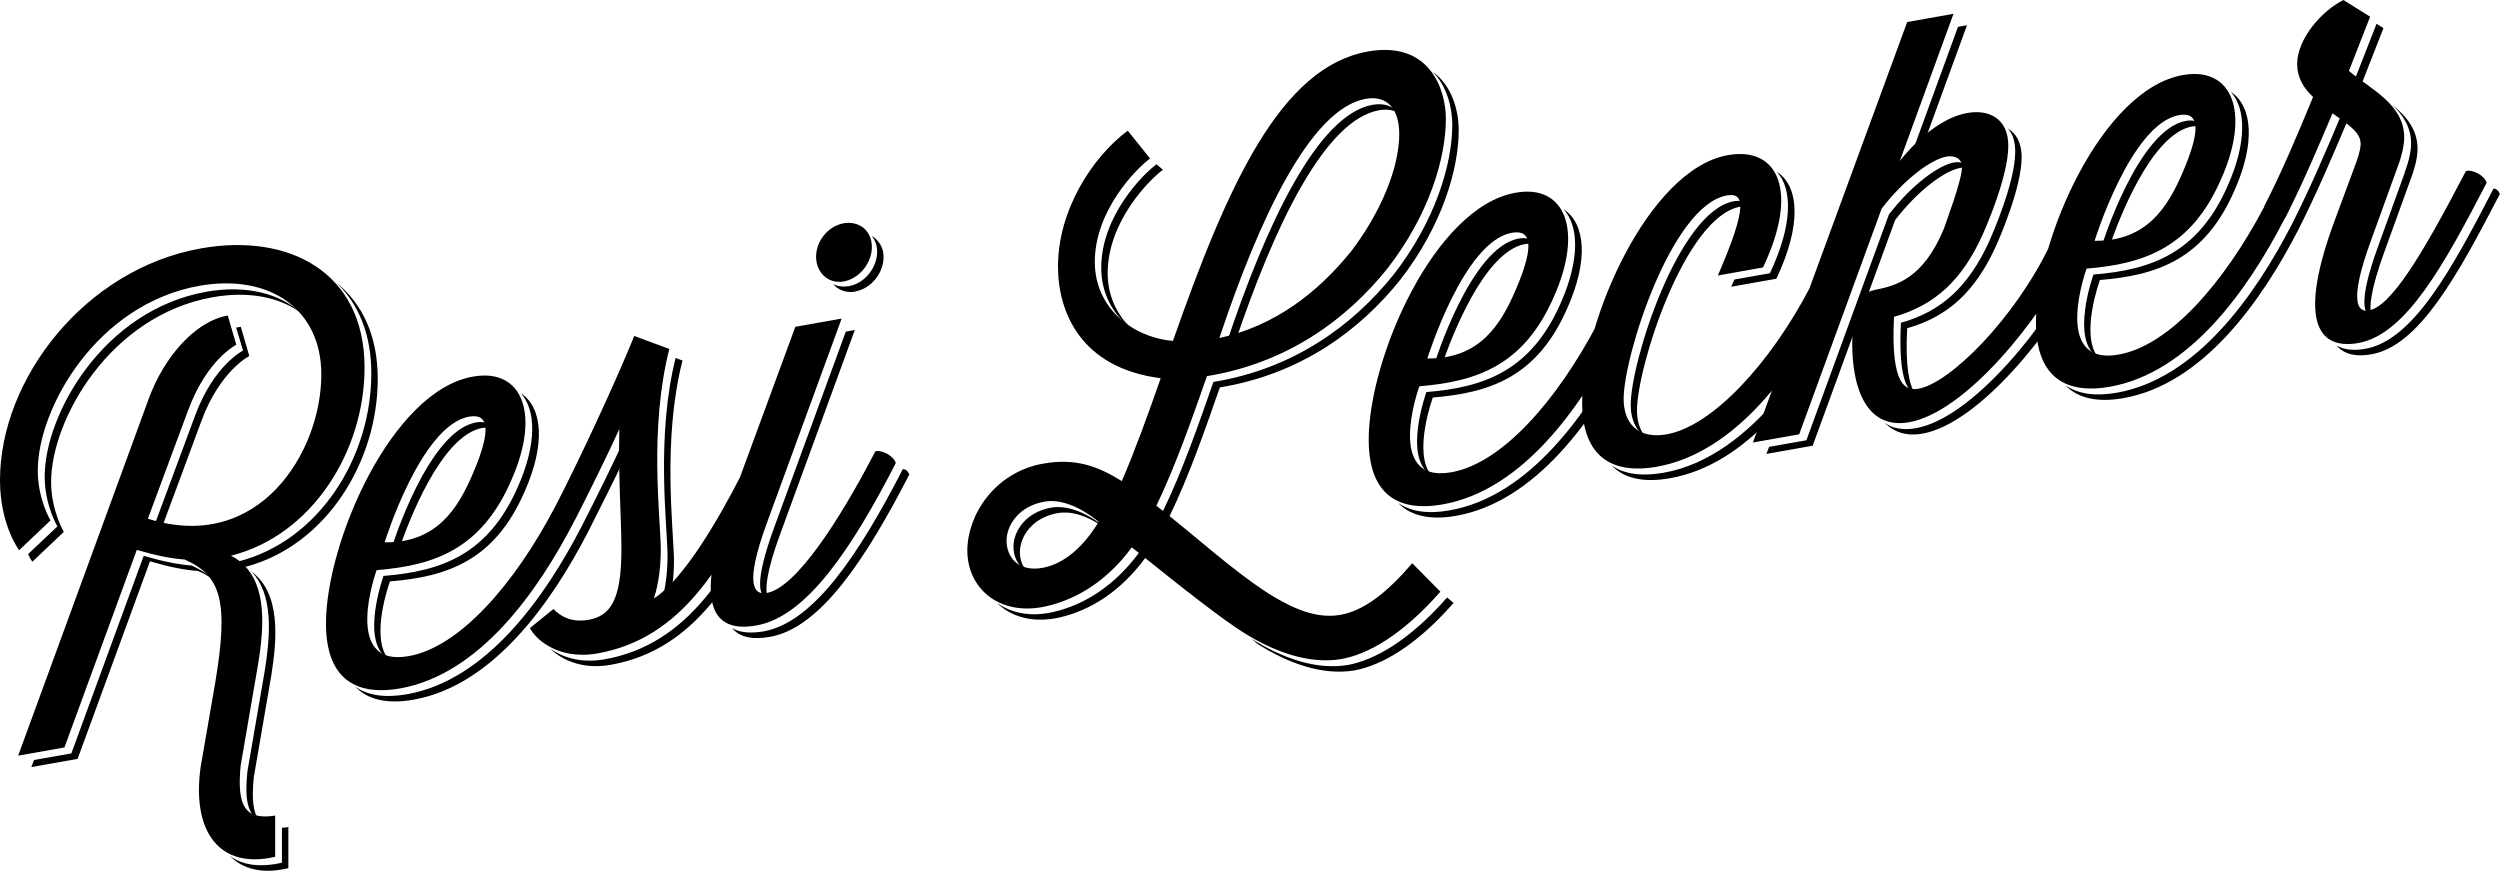
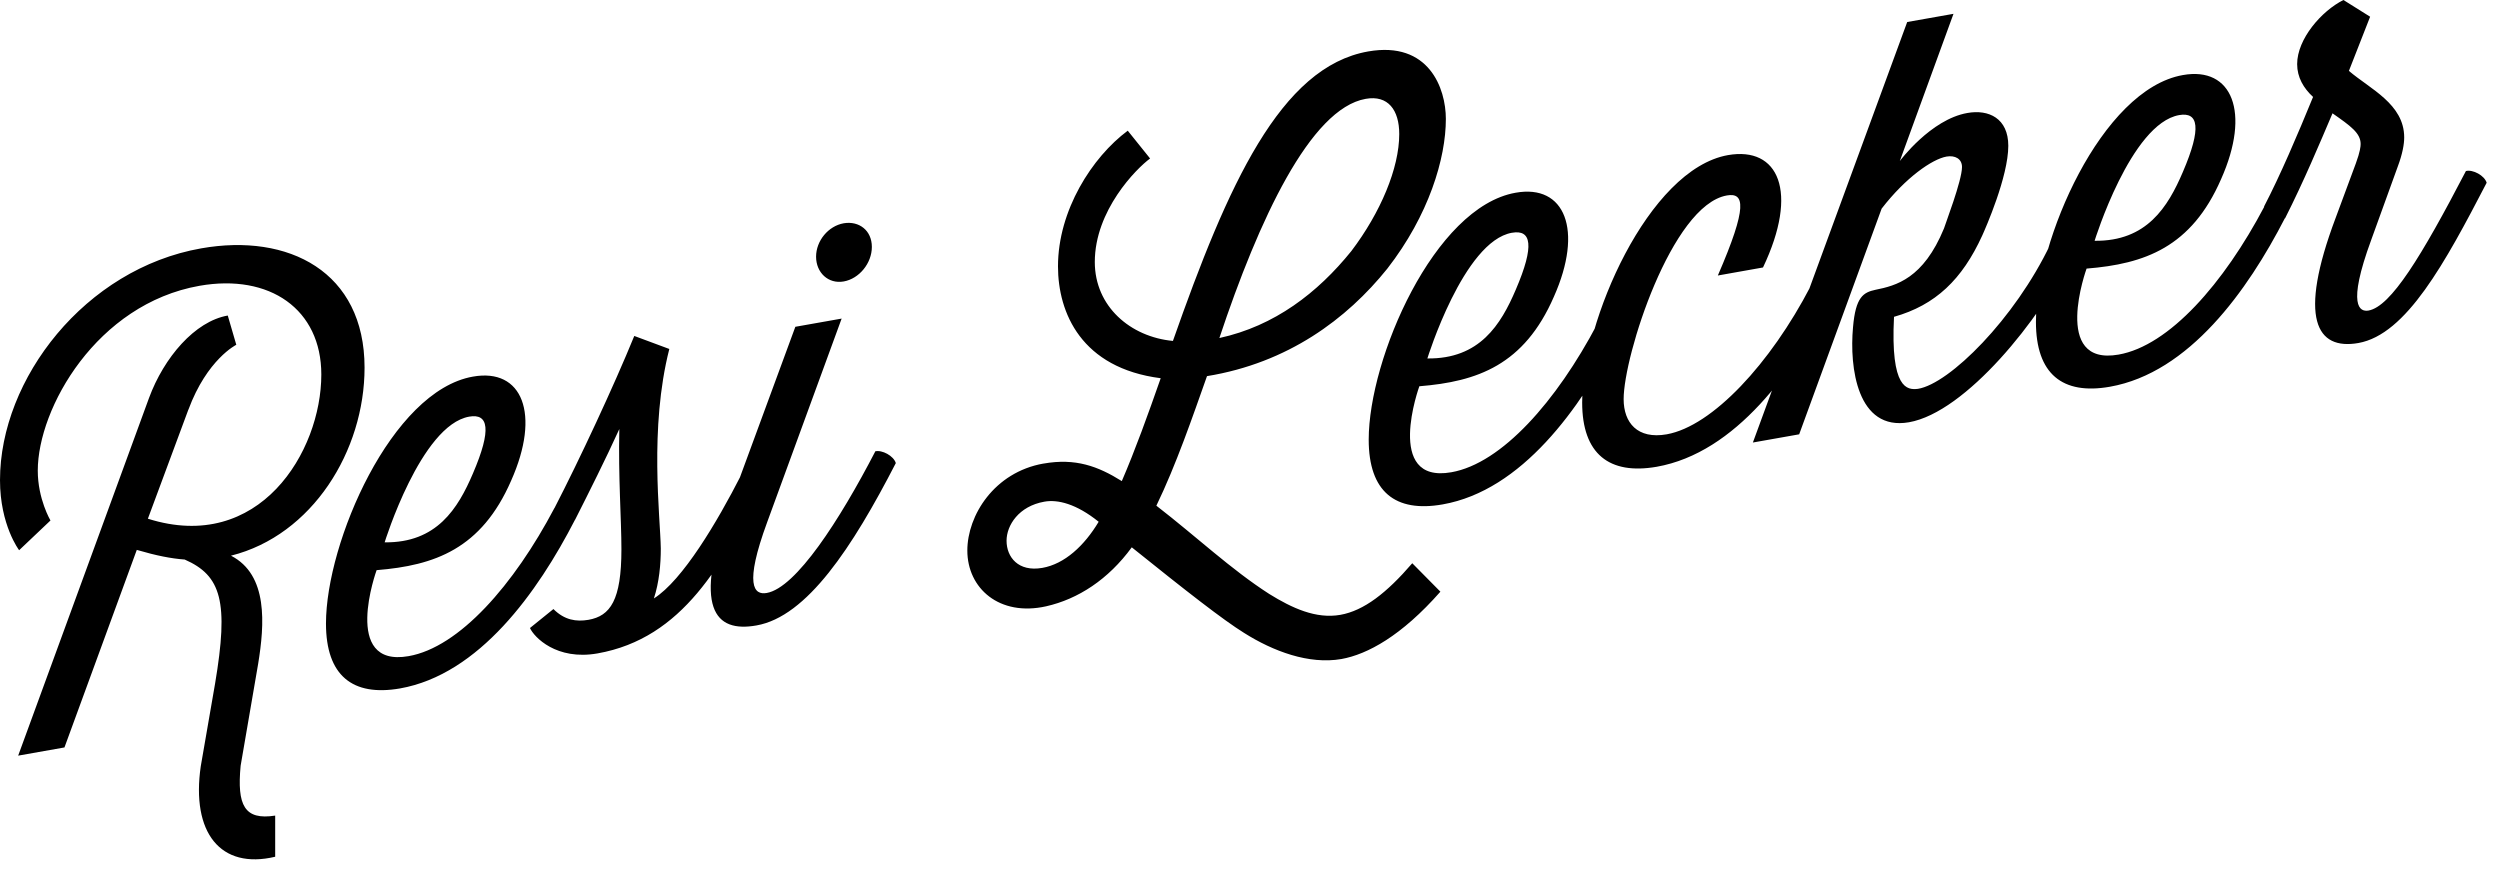
<svg xmlns="http://www.w3.org/2000/svg" id="Ebene_1" data-name="Ebene 1" viewBox="0 0 155.53 54.18">
  <defs>
    <style>
      .cls-1 {
        stroke-width: 0px;
      }
    </style>
  </defs>
  <path class="cls-1" d="M11.72,25.49c1.16-3.14,2.98-4.04,2.98-4.04l-.53-1.82c-2.05.36-3.97,2.61-4.9,5.13L1.13,47.01l2.88-.51,4.5-12.29c1.22.36,2.15.54,2.98.6,2.28,1,2.75,2.62,1.89,7.72l-.89,5.14c-.6,4.13,1.22,6.44,4.63,5.63v-2.56c-1.92.3-2.38-.64-2.15-3.1l1.09-6.34c.4-2.46.63-5.54-1.69-6.73,5.06-1.27,8.31-6.52,8.31-11.7,0-5.97-4.73-8.38-10.16-7.42C5.3,16.72,0,23.56,0,29.87c0,2.8,1.19,4.36,1.19,4.36l1.95-1.85s-.79-1.33-.79-3.1c0-3.89,3.67-10.37,10.06-11.5,4.37-.77,7.58,1.46,7.58,5.52,0,4.81-3.87,11.16-10.79,8.97l2.52-6.79h0ZM34.49,31.61c-2.52,4.78-5.92,8.66-9.07,9.21-4.2.74-1.99-5.35-1.99-5.35,3.61-.29,6.52-1.32,8.37-5.57,1.85-4.15.7-7.02-2.38-6.47-5.06.89-9.14,10.31-9.14,15.36,0,3.24,1.65,4.55,4.6,4.04,4.93-.87,8.57-5.98,10.89-10.49-.13-.45-.86-.84-1.29-.73h0ZM29.19,25.92c1.19-.21,1.42.77.23,3.54-.93,2.18-2.25,4.32-5.49,4.28,0,0,2.25-7.29,5.26-7.82h0ZM35.78,32.33c.89-1.76,1.89-3.75,2.75-5.64-.07,2.98.13,5.64.13,7.48,0,3.17-.69,4.15-2.05,4.39-.76.13-1.49.02-2.18-.67l-1.46,1.18c.26.57,1.65,2.03,4.2,1.58,5.33-.94,7.81-5.61,10.23-10.37-.13-.45-.86-.84-1.29-.73-1.49,2.92-3.64,6.55-5.43,7.68.33-1.01.43-2.12.43-3.11-.03-1.97-.73-7.48.53-12.41l-2.18-.81c-1.26,3.09-3.41,7.7-4.96,10.7.13.45.86.84,1.29.73h0ZM52.49,17.51c.96-.17,1.75-1.13,1.75-2.15s-.79-1.63-1.75-1.47c-.96.17-1.72,1.09-1.72,2.08s.76,1.71,1.72,1.54h0ZM54.45,28.09c-2.22,4.28-4.93,8.48-6.75,8.8-.79.14-1.42-.47.03-4.41l4.63-12.66-2.88.51-4.07,11.06c-2.35,6.49-.93,7.98,1.65,7.52,3.14-.55,5.96-4.84,8.67-10.1-.13-.45-.86-.84-1.29-.73h0ZM64.91,28.84c-3.05.54-4.73,3.22-4.73,5.41,0,2.35,1.99,4.12,4.9,3.47,1.99-.45,3.87-1.67,5.33-3.67,3.41,2.74,5.69,4.52,6.98,5.32,1.82,1.15,4.04,1.98,6.06,1.63,1.62-.29,3.74-1.44,6.16-4.19l-1.75-1.77c-1.59,1.85-3.01,2.95-4.47,3.21-1.52.27-3.01-.42-4.43-1.3-2.38-1.53-4.5-3.54-7.02-5.49,1.23-2.54,2.25-5.52,3.15-8.06,5.03-.82,8.7-3.55,11.22-6.69,2.58-3.32,3.64-6.85,3.64-9.31,0-1.91-1.06-4.86-4.83-4.2-5.46.96-8.74,8.3-12.15,18.01-2.65-.25-4.86-2.15-4.86-4.91,0-3.21,2.58-5.81,3.44-6.44l-1.39-1.73c-2.22,1.65-4.34,4.96-4.34,8.44,0,2.9,1.46,6.33,6.39,6.96-.79,2.26-1.59,4.48-2.42,6.4-1.49-.93-2.88-1.44-4.87-1.09h0ZM84.96,6.15c1.39-.25,2.09.69,2.09,2.19,0,2.12-1.16,4.88-2.98,7.28-2.09,2.59-4.77,4.66-8.21,5.41,2.45-7.36,5.66-14.27,9.1-14.88h0ZM64.84,35.33c-1.49.26-2.22-.67-2.22-1.69,0-.96.76-2.15,2.35-2.43.83-.15,1.99.13,3.38,1.25-.89,1.49-2.12,2.63-3.51,2.87h0ZM99.36,20.17c-2.52,4.78-5.93,8.66-9.07,9.21-4.2.74-1.99-5.35-1.99-5.35,3.61-.29,6.52-1.32,8.37-5.57,1.85-4.15.69-7.02-2.38-6.47-5.06.89-9.14,10.31-9.14,15.36,0,3.24,1.65,4.55,4.6,4.03,4.93-.87,8.57-5.98,10.89-10.49-.13-.45-.86-.84-1.29-.73h0ZM94.07,14.48c1.19-.21,1.42.77.23,3.54-.93,2.18-2.25,4.32-5.5,4.28,0,0,2.25-7.29,5.26-7.82h0ZM112.63,17.83c-2.48,4.77-6.09,8.68-8.94,9.19-1.82.32-2.68-.72-2.68-2.19,0-2.7,2.98-12.06,6.42-12.67,1.09-.19,1.32.65-.56,4.98l2.81-.5c2.25-4.73.96-7.54-2.18-6.99-4.96.88-9.07,10.37-9.07,15.39,0,3.21,1.69,4.51,4.63,4,4.93-.87,8.57-5.98,10.86-10.48-.13-.45-.86-.84-1.29-.73h0ZM127.56,15.19c-2.22,4.66-6.29,8.69-8.24,9-.66.08-1.72.03-1.49-4.48,2.58-.73,4.24-2.32,5.49-5.06.2-.44,1.62-3.66,1.62-5.58,0-1.71-1.22-2.28-2.55-2.04-2.28.4-4.2,2.99-4.2,2.99l3.34-9.16-2.88.51-9.6,26.16,2.88-.51,5.13-14.04c1.49-1.93,3.14-3.08,4.04-3.24.53-.09.96.14.96.65,0,.85-1.06,3.6-1.12,3.82-1.29,3.13-2.98,3.56-4.27,3.82-.73.16-1.23.42-1.39,2.33-.23,2.5.26,6.47,3.48,5.91,3.54-.62,8.21-6.46,10.09-10.35-.13-.45-.86-.84-1.29-.73h0ZM140.87,12.85c-2.52,4.78-5.92,8.66-9.07,9.21-4.2.74-1.99-5.35-1.99-5.35,3.61-.29,6.52-1.32,8.37-5.57,1.85-4.15.69-7.02-2.38-6.47-5.06.89-9.14,10.31-9.14,15.36,0,3.24,1.65,4.55,4.6,4.03,4.93-.87,8.57-5.98,10.89-10.49-.13-.45-.86-.84-1.29-.73h0ZM135.57,7.16c1.19-.21,1.42.77.23,3.54-.93,2.18-2.25,4.32-5.49,4.28,0,0,2.25-7.29,5.26-7.82h0ZM142.16,13.58c1.16-2.29,2.15-4.65,2.95-6.53,1.13.79,1.75,1.23,1.75,1.91,0,.14-.03.48-.3,1.21l-1.26,3.4c-2.35,6.25-1.19,8.23,1.42,7.77,2.98-.53,5.39-4.98,7.98-9.97-.13-.45-.86-.84-1.29-.73-2.78,5.34-4.67,8.43-6.06,8.68-.53.09-1.36-.24.17-4.4l1.65-4.56c.3-.8.4-1.4.4-1.81,0-2.08-2.12-3.01-3.44-4.14l1.32-3.37-1.66-1.04c-1.36.68-2.88,2.42-2.88,3.99,0,.82.4,1.5.99,2.04-.96,2.35-2.05,4.9-3.05,6.82.13.45.86.84,1.29.73h0Z" />
-   <path class="cls-1" d="M2.02,34.94l1.95-1.85s-.79-1.33-.79-3.1c0-3.89,3.67-10.37,10.06-11.5,2.25-.4,4.2,0,5.56,1.03-1.36-1.26-3.48-1.81-5.96-1.37-6.39,1.13-10.06,7.61-10.06,11.5,0,1.77.79,3.1.79,3.1l-1.82,1.72c.13.32.26.47.26.47h0ZM20.92,17.58c1.36,1.3,2.18,3.16,2.18,5.66,0,5.19-3.24,10.43-8.31,11.7l.5.32c5-1.33,8.21-6.53,8.21-11.69,0-2.73-.99-4.71-2.58-5.99h0ZM11.92,35.18c-.83-.06-1.75-.24-2.98-.6l-4.5,12.29-2.32.41-.17.44,2.88-.51,4.5-12.29c1.22.36,2.15.54,2.98.6.36.14.66.33.93.52-.33-.35-.79-.61-1.32-.86h0ZM14.99,20.33l-.3.05.43,1.43s-1.82.9-2.98,4.04l-2.52,6.79.46.16,2.45-6.61c1.16-3.14,2.98-4.04,2.98-4.04l-.53-1.82h0ZM15.39,48.01c-.17,1.67,0,2.63.7,2.98-.36-.48-.43-1.36-.3-2.64l1.09-6.34c.36-2.28.6-5.12-1.26-6.47,1.42,1.42,1.19,4.02.86,6.13l-1.09,6.34h0ZM17.54,53.67c-1.36.31-2.45.16-3.24-.42.83.84,2.05,1.14,3.64.76v-2.56c-.13.02-.26.05-.4.04v2.18h0ZM24.16,41c-1.16-1.4.1-4.83.1-4.83,3.61-.29,6.52-1.32,8.37-5.57,1.32-2.96,1.13-5.25-.23-6.14.96,1.06.99,3.17-.17,5.8-1.85,4.25-4.77,5.28-8.37,5.57,0,0-1.49,4.12.3,5.17h0ZM36.21,32.7c-2.32,4.5-5.96,9.62-10.89,10.49-1.36.24-2.42.08-3.21-.46.79.82,2.02,1.08,3.61.8,4.93-.87,8.57-5.98,10.89-10.49-.1-.26-.3-.32-.4-.34h0ZM30.02,26.63c.2-.04.4-.04.53,0-.13-.32-.46-.43-.93-.35-3.01.53-5.26,7.82-5.26,7.82.17,0,.33,0,.5-.02.5-1.45,2.55-7,5.16-7.46h0ZM47.83,30.65c-2.42,4.76-4.9,9.43-10.23,10.37-1.56.27-2.68-.18-3.38-.67.63.61,1.89,1.34,3.77,1.01,5.33-.94,7.81-5.61,10.23-10.37-.1-.26-.33-.35-.4-.34h0ZM41.7,37.13c.17-.75.23-1.58.23-2.29-.03-1.97-.73-7.48.53-12.41l-.43-.16c-1.22,4.89-.53,10.3-.5,12.24,0,.99-.1,2.1-.43,3.11.2-.14.4-.27.6-.48h0ZM36.61,33.04c.76-1.5,1.59-3.15,2.35-4.75v-1.23c-.86,1.89-1.85,3.88-2.75,5.64.07.19.2.34.4.34h0ZM47.79,37.25c-.23-.51-.13-1.65.76-4.06l4.63-12.66-.56.1-4.47,12.22c-1.22,3.36-.96,4.3-.36,4.4h0ZM53.22,18.13c.96-.17,1.75-1.13,1.75-2.15,0-.58-.3-1.04-.73-1.3.2.27.33.59.33.97,0,1.02-.79,1.98-1.75,2.15-.36.06-.7.02-.99-.13.33.39.83.57,1.39.47h0ZM56.17,29.18c-2.71,5.26-5.53,9.54-8.67,10.1-.76.13-1.46.09-1.95-.2.5.6,1.32.72,2.35.54,3.14-.55,5.96-4.84,8.67-10.1-.1-.26-.26-.33-.4-.34h0ZM72.75,32.13c1.22-2.5,2.25-5.48,3.14-8.03,5.03-.82,8.71-3.55,11.22-6.69,2.58-3.32,3.64-6.85,3.64-9.31,0-1.19-.4-2.76-1.62-3.64.89.9,1.22,2.24,1.22,3.3,0,2.46-1.06,5.99-3.64,9.31-2.51,3.14-6.19,5.87-11.22,6.69-.89,2.55-1.92,5.53-3.15,8.06l.4.31h0ZM85.79,6.86c.5-.09.89-.02,1.22.16-.36-.41-.89-.63-1.62-.5-3.44.61-6.65,7.52-9.1,14.88.2-.03.36-.1.56-.13,2.42-7.18,5.56-13.81,8.94-14.41h0ZM78.25,40.07c1.85,1.17,4.01,1.99,6.06,1.63,1.59-.31,3.71-1.44,6.12-4.19l-.4-.34c-2.42,2.75-4.53,3.87-6.12,4.19-2.05.36-4.2-.45-6.06-1.63l.4.34h0ZM70.37,20.43c-.89-.87-1.46-2.03-1.46-3.43,0-3.21,2.58-5.81,3.44-6.44l-.4-.34c-.86.63-3.44,3.23-3.44,6.44,0,1.6.73,2.91,1.85,3.77h0ZM70.9,34.33c-1.52,2.08-3.41,3.3-5.4,3.75-1.42.32-2.61.05-3.48-.58.86.87,2.22,1.28,3.87.92,1.99-.45,3.87-1.67,5.39-3.75l-.4-.34h0ZM63.85,35.51c-.26-.33-.4-.71-.4-1.16,0-.96.76-2.15,2.35-2.43.73-.13,1.75.07,2.95.95.03,0,.03-.04.03-.04-1.39-1.12-2.55-1.39-3.38-1.25-1.59.28-2.35,1.47-2.35,2.43,0,.61.26,1.18.79,1.5h0ZM89.04,29.56c-1.16-1.4.1-4.83.1-4.83,3.61-.29,6.52-1.32,8.37-5.57,1.32-2.96,1.13-5.25-.23-6.14.96,1.06.99,3.17-.17,5.8-1.85,4.25-4.77,5.28-8.37,5.57,0,0-1.49,4.12.3,5.17h0ZM101.08,21.26c-2.32,4.5-5.96,9.62-10.89,10.49-1.36.24-2.42.08-3.21-.46.79.82,2.02,1.08,3.61.8,4.93-.87,8.57-5.98,10.89-10.49-.1-.26-.3-.32-.4-.34h0ZM94.89,15.19c.2-.04.4-.04.53,0-.13-.32-.46-.43-.93-.35-3.01.53-5.26,7.82-5.26,7.82.17,0,.33,0,.5-.02.5-1.45,2.55-7,5.16-7.46h0ZM121.94,10.45c.2-.04.36-.03.5.01-.13-.28-.46-.43-.89-.35-.89.16-2.55,1.3-4.04,3.24l-5.13,14.04-2.32.41-.17.44,2.88-.51,5.13-14.04c1.49-1.93,3.14-3.08,4.04-3.24h0ZM118.26,20.08c-.16,3.27.33,4.21.89,4.42-.36-.52-.63-1.63-.5-4.08,2.58-.73,4.24-2.32,5.5-5.06.2-.44,1.62-3.66,1.62-5.58,0-.89-.33-1.48-.86-1.79.3.32.46.81.46,1.45,0,1.91-1.42,5.13-1.62,5.58-1.26,2.75-2.91,4.34-5.49,5.06h0ZM129.28,16.29c-1.89,3.88-6.55,9.72-10.09,10.35-.79.14-1.46.02-1.95-.34.56.55,1.29.86,2.35.68,3.54-.62,8.21-6.46,10.1-10.35-.1-.26-.3-.32-.4-.34h0ZM102.34,27.15c-.33-.42-.5-.97-.5-1.62,0-2.7,2.98-12.06,6.42-12.67.13-.02.26-.01.4,0-.1-.32-.4-.41-.79-.34-3.44.61-6.42,9.97-6.42,12.67,0,.85.3,1.59.89,1.96h0ZM110.68,24.66c-1.99,2.36-4.37,4.25-7.18,4.75-1.36.24-2.45.09-3.24-.45.8.82,2.02,1.08,3.64.79,2.42-.43,4.5-1.85,6.29-3.74l.5-1.35h0ZM119.52,9.38l2.85-7.81-.56.1-3.18,8.72s.33-.43.89-1.01h0ZM107.9,17.4l-.2.44,2.81-.5c1.59-3.35,1.42-5.75.03-6.66.99,1.09.99,3.31-.43,6.32l-2.22.39h0ZM130.54,22.25c-1.16-1.4.1-4.83.1-4.83,3.61-.29,6.52-1.32,8.37-5.57,1.32-2.96,1.12-5.25-.23-6.14.96,1.06.99,3.17-.17,5.8-1.85,4.25-4.77,5.28-8.37,5.57,0,0-1.49,4.12.3,5.17h0ZM142.59,13.94c-2.32,4.5-5.96,9.62-10.89,10.49-1.36.24-2.42.08-3.21-.46.79.82,2.02,1.08,3.61.8,4.93-.87,8.57-5.98,10.89-10.49-.1-.26-.3-.32-.4-.34h0ZM136.4,7.87c.2-.04.4-.04.53,0-.13-.32-.46-.43-.93-.35-3.01.53-5.26,7.82-5.26,7.82.17,0,.33,0,.5-.02.5-1.45,2.55-7,5.16-7.46h0ZM155.13,11.73c-2.58,4.99-5,9.45-7.98,9.97-.73.13-1.32.06-1.79-.2.5.56,1.22.71,2.18.54,2.98-.53,5.39-4.98,7.98-9.97-.1-.26-.26-.33-.4-.34h0ZM149.61,10.73l-1.65,4.56c-1.32,3.61-.86,4.35-.4,4.4-.2-.48-.1-1.62.79-4.06l1.65-4.56c.3-.8.4-1.4.4-1.81,0-1.23-.73-2.06-1.59-2.76.66.63,1.19,1.39,1.19,2.42,0,.41-.1,1.01-.4,1.81h0ZM145.6,7.27c-.79,1.88-1.85,4.39-3.01,6.67.07.19.17.31.4.34,1.16-2.29,2.22-4.79,3.01-6.67l-.4-.34h0ZM148.28,1.75l-.43-.27-1.29,3.3.4.34,1.32-3.37h0Z" />
</svg>